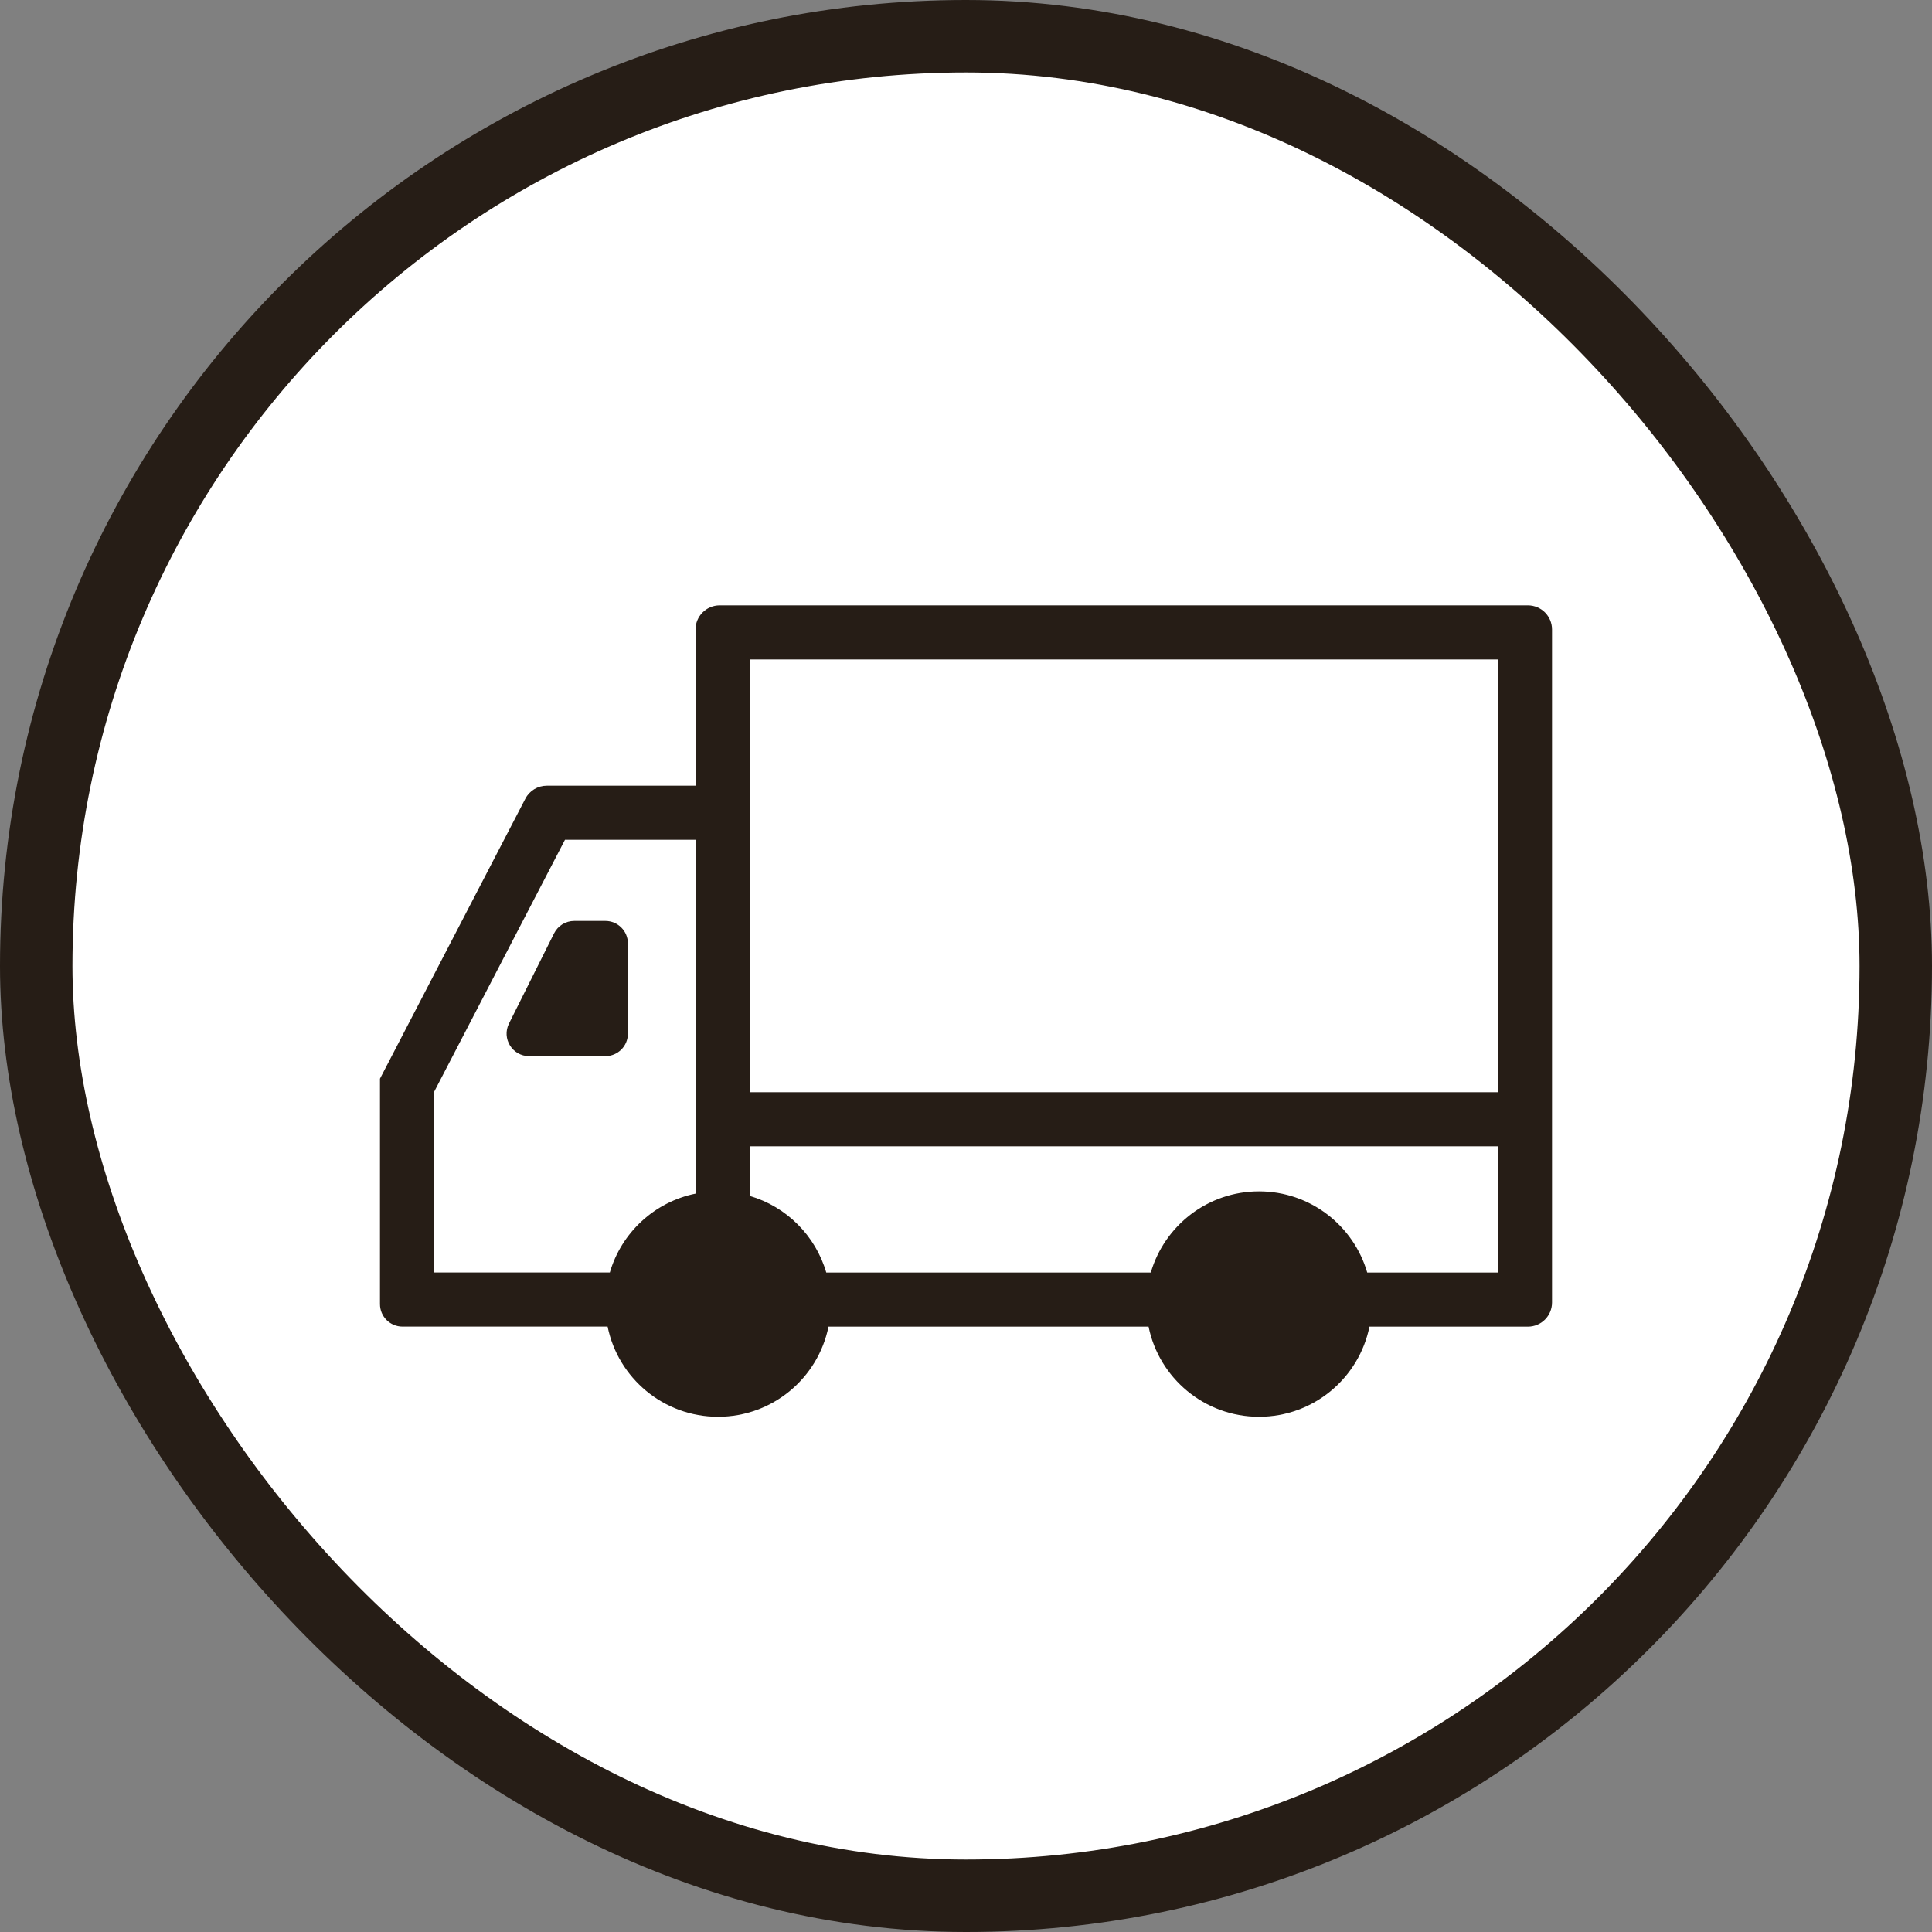
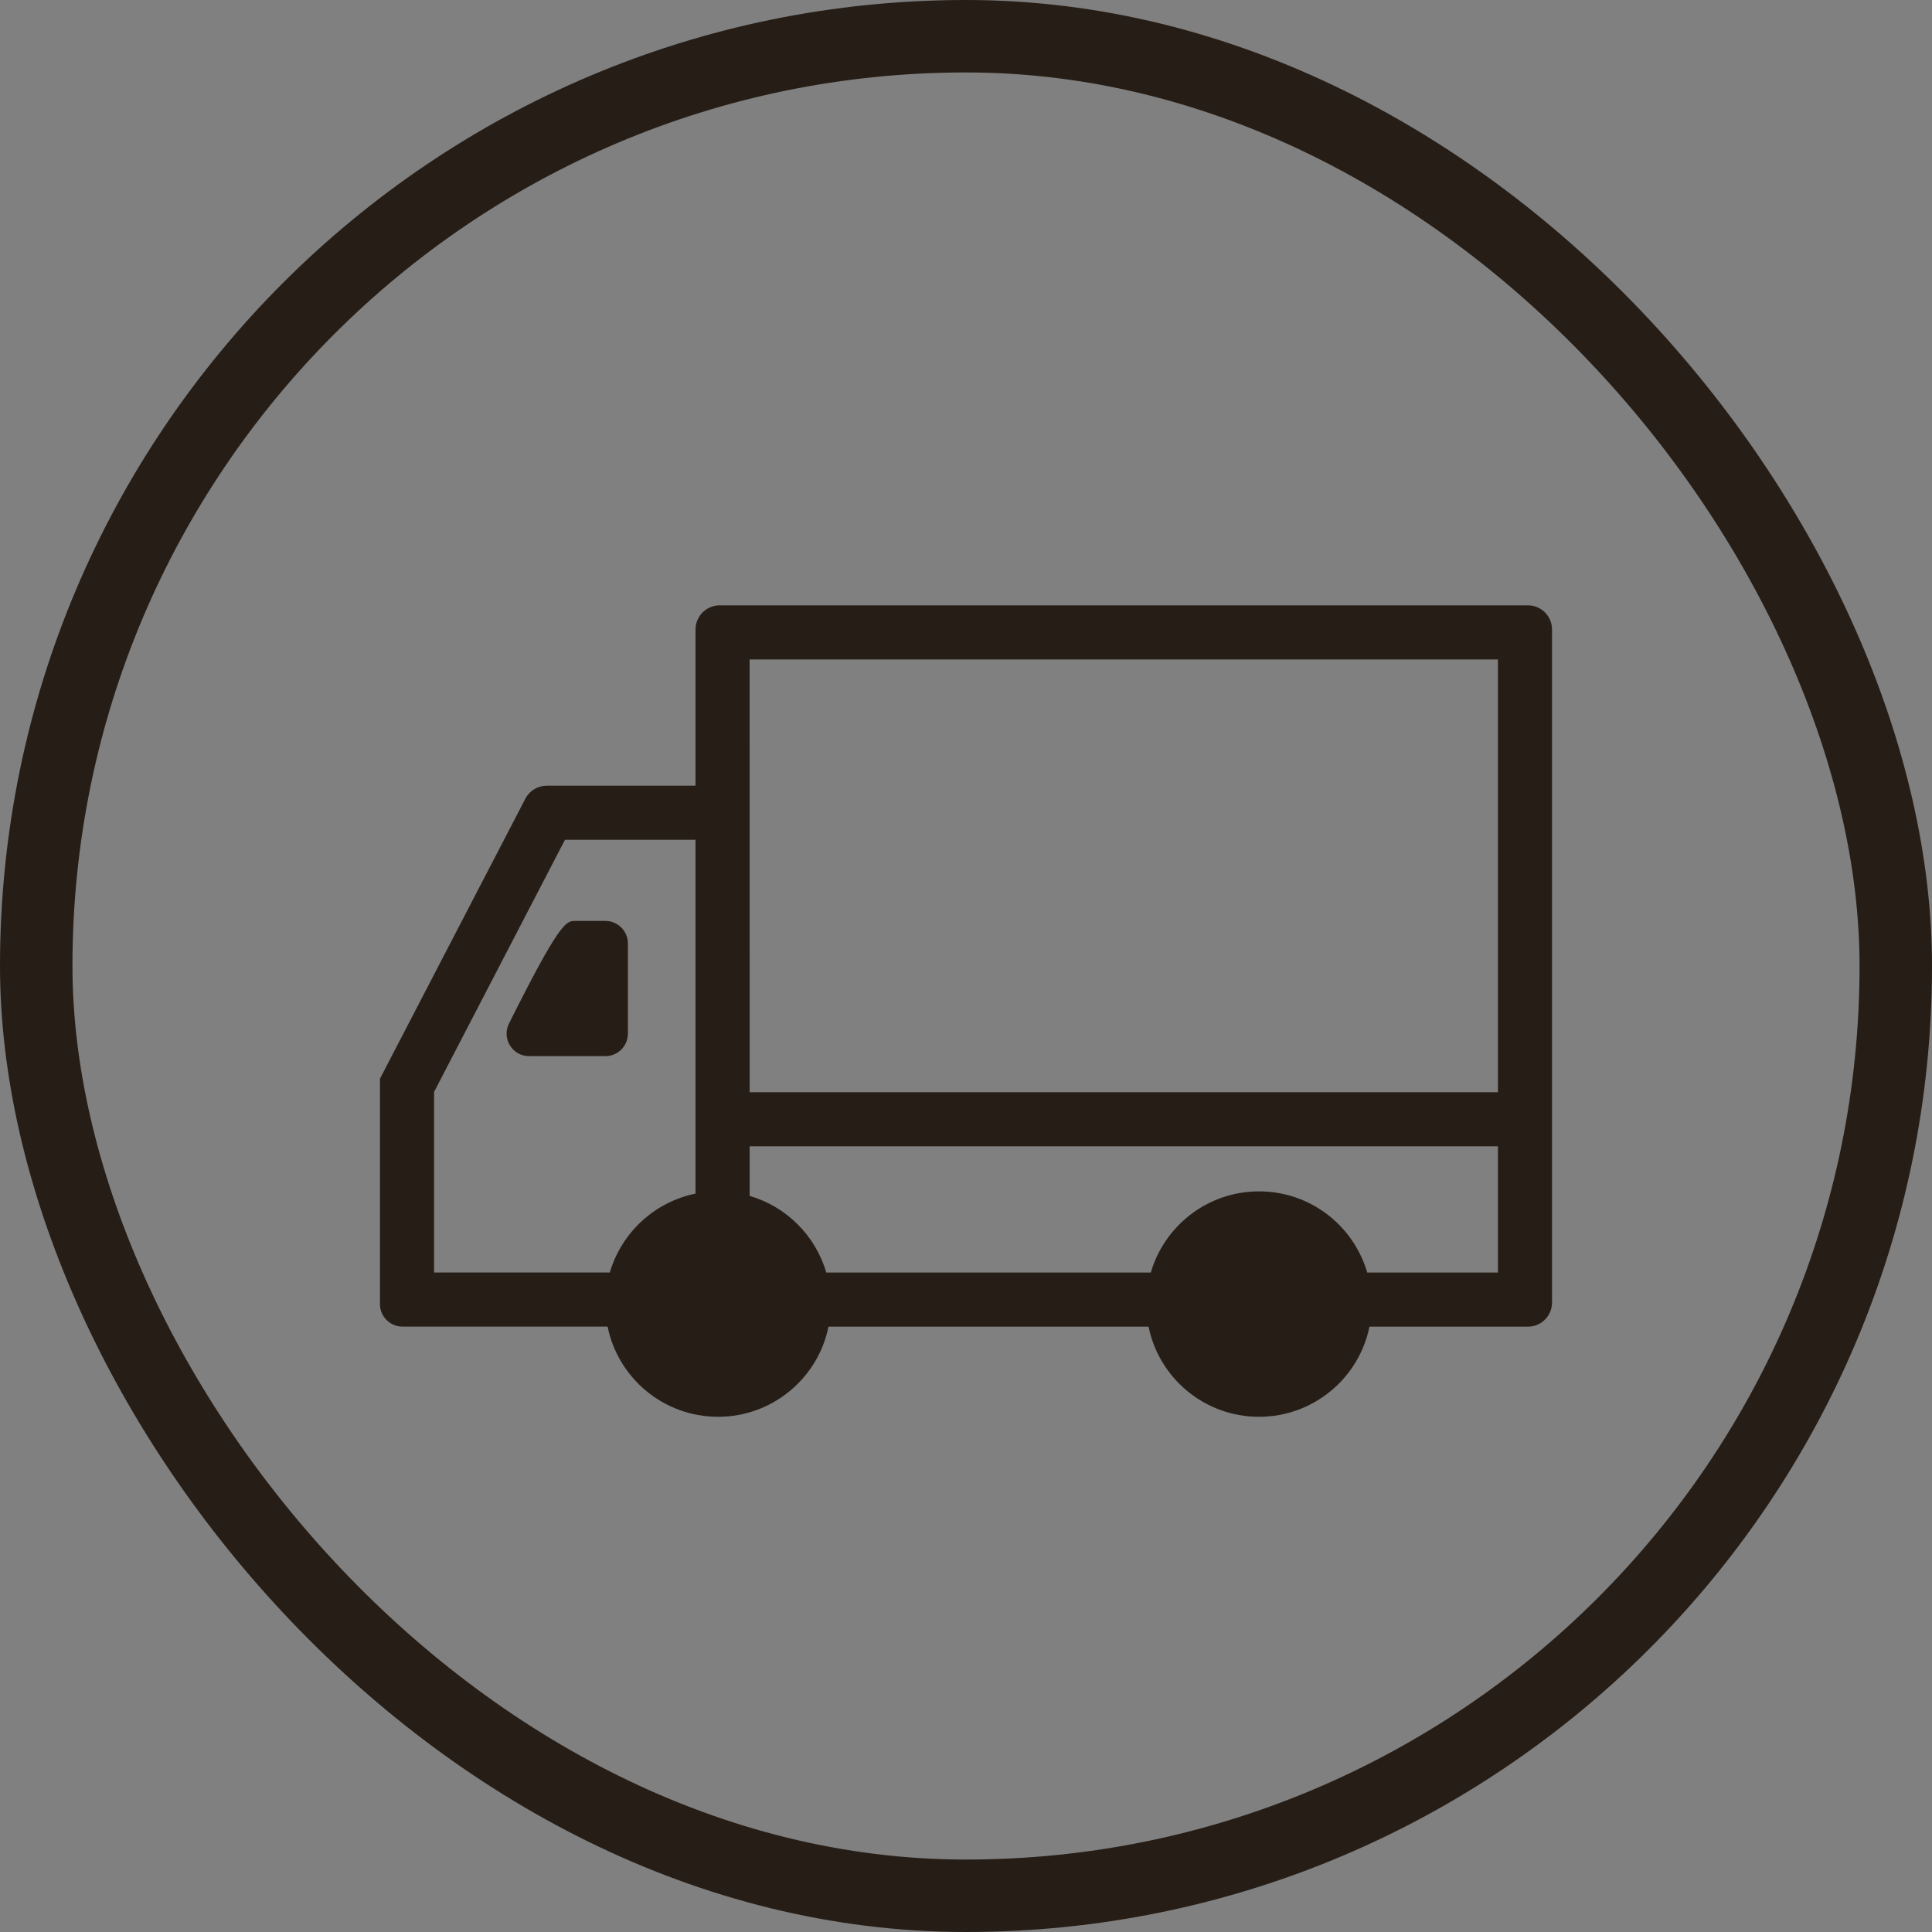
<svg xmlns="http://www.w3.org/2000/svg" width="40" height="40" viewBox="0 0 40 40" fill="none">
  <rect x="0" y="0" width="40" height="40" fill="#808080" stroke="none" />
-   <rect x="0.75" y="0.75" width="38.5" height="38.5" rx="19.25" fill="white" />
  <rect x="0.75" y="0.75" width="38.5" height="38.5" rx="19.25" stroke="#261D16" stroke-width="1.5" />
-   <path d="M12.534 21.866H10.955C10.608 21.866 10.383 21.502 10.538 21.191L11.471 19.325C11.55 19.166 11.712 19.067 11.889 19.067H12.534C12.791 19.067 13 19.276 13 19.533V21.4C13 21.658 12.791 21.866 12.534 21.866Z" fill="#261D16" />
+   <path d="M12.534 21.866H10.955C10.608 21.866 10.383 21.502 10.538 21.191C11.55 19.166 11.712 19.067 11.889 19.067H12.534C12.791 19.067 13 19.276 13 19.533V21.4C13 21.658 12.791 21.866 12.534 21.866Z" fill="#261D16" />
  <path fill-rule="evenodd" clip-rule="evenodd" d="M32.133 13.033C32.133 12.757 31.91 12.533 31.633 12.533H14.9C14.624 12.533 14.4 12.757 14.4 13.033V16.267H11.321C11.134 16.267 10.963 16.37 10.877 16.536L7.867 22.333V27C7.867 27.258 8.076 27.466 8.334 27.466H12.58C12.796 28.532 13.738 29.333 14.867 29.333C15.995 29.333 16.937 28.532 17.153 27.467H23.78C23.996 28.532 24.938 29.333 26.067 29.333C27.195 29.333 28.137 28.532 28.353 27.467H31.633C31.91 27.467 32.133 27.243 32.133 26.967V13.033ZM31.013 13.653H15.52L15.521 22.613H31.013V13.653ZM31.013 23.733H15.521V24.76C16.284 24.982 16.885 25.584 17.107 26.347H23.826C24.109 25.376 25.005 24.666 26.067 24.666C27.129 24.666 28.025 25.376 28.307 26.347H31.013V23.733ZM14.4 24.713C13.549 24.886 12.866 25.522 12.626 26.346H8.987V22.607L11.697 17.387H14.4V24.713Z" fill="#261D16" />
</svg>